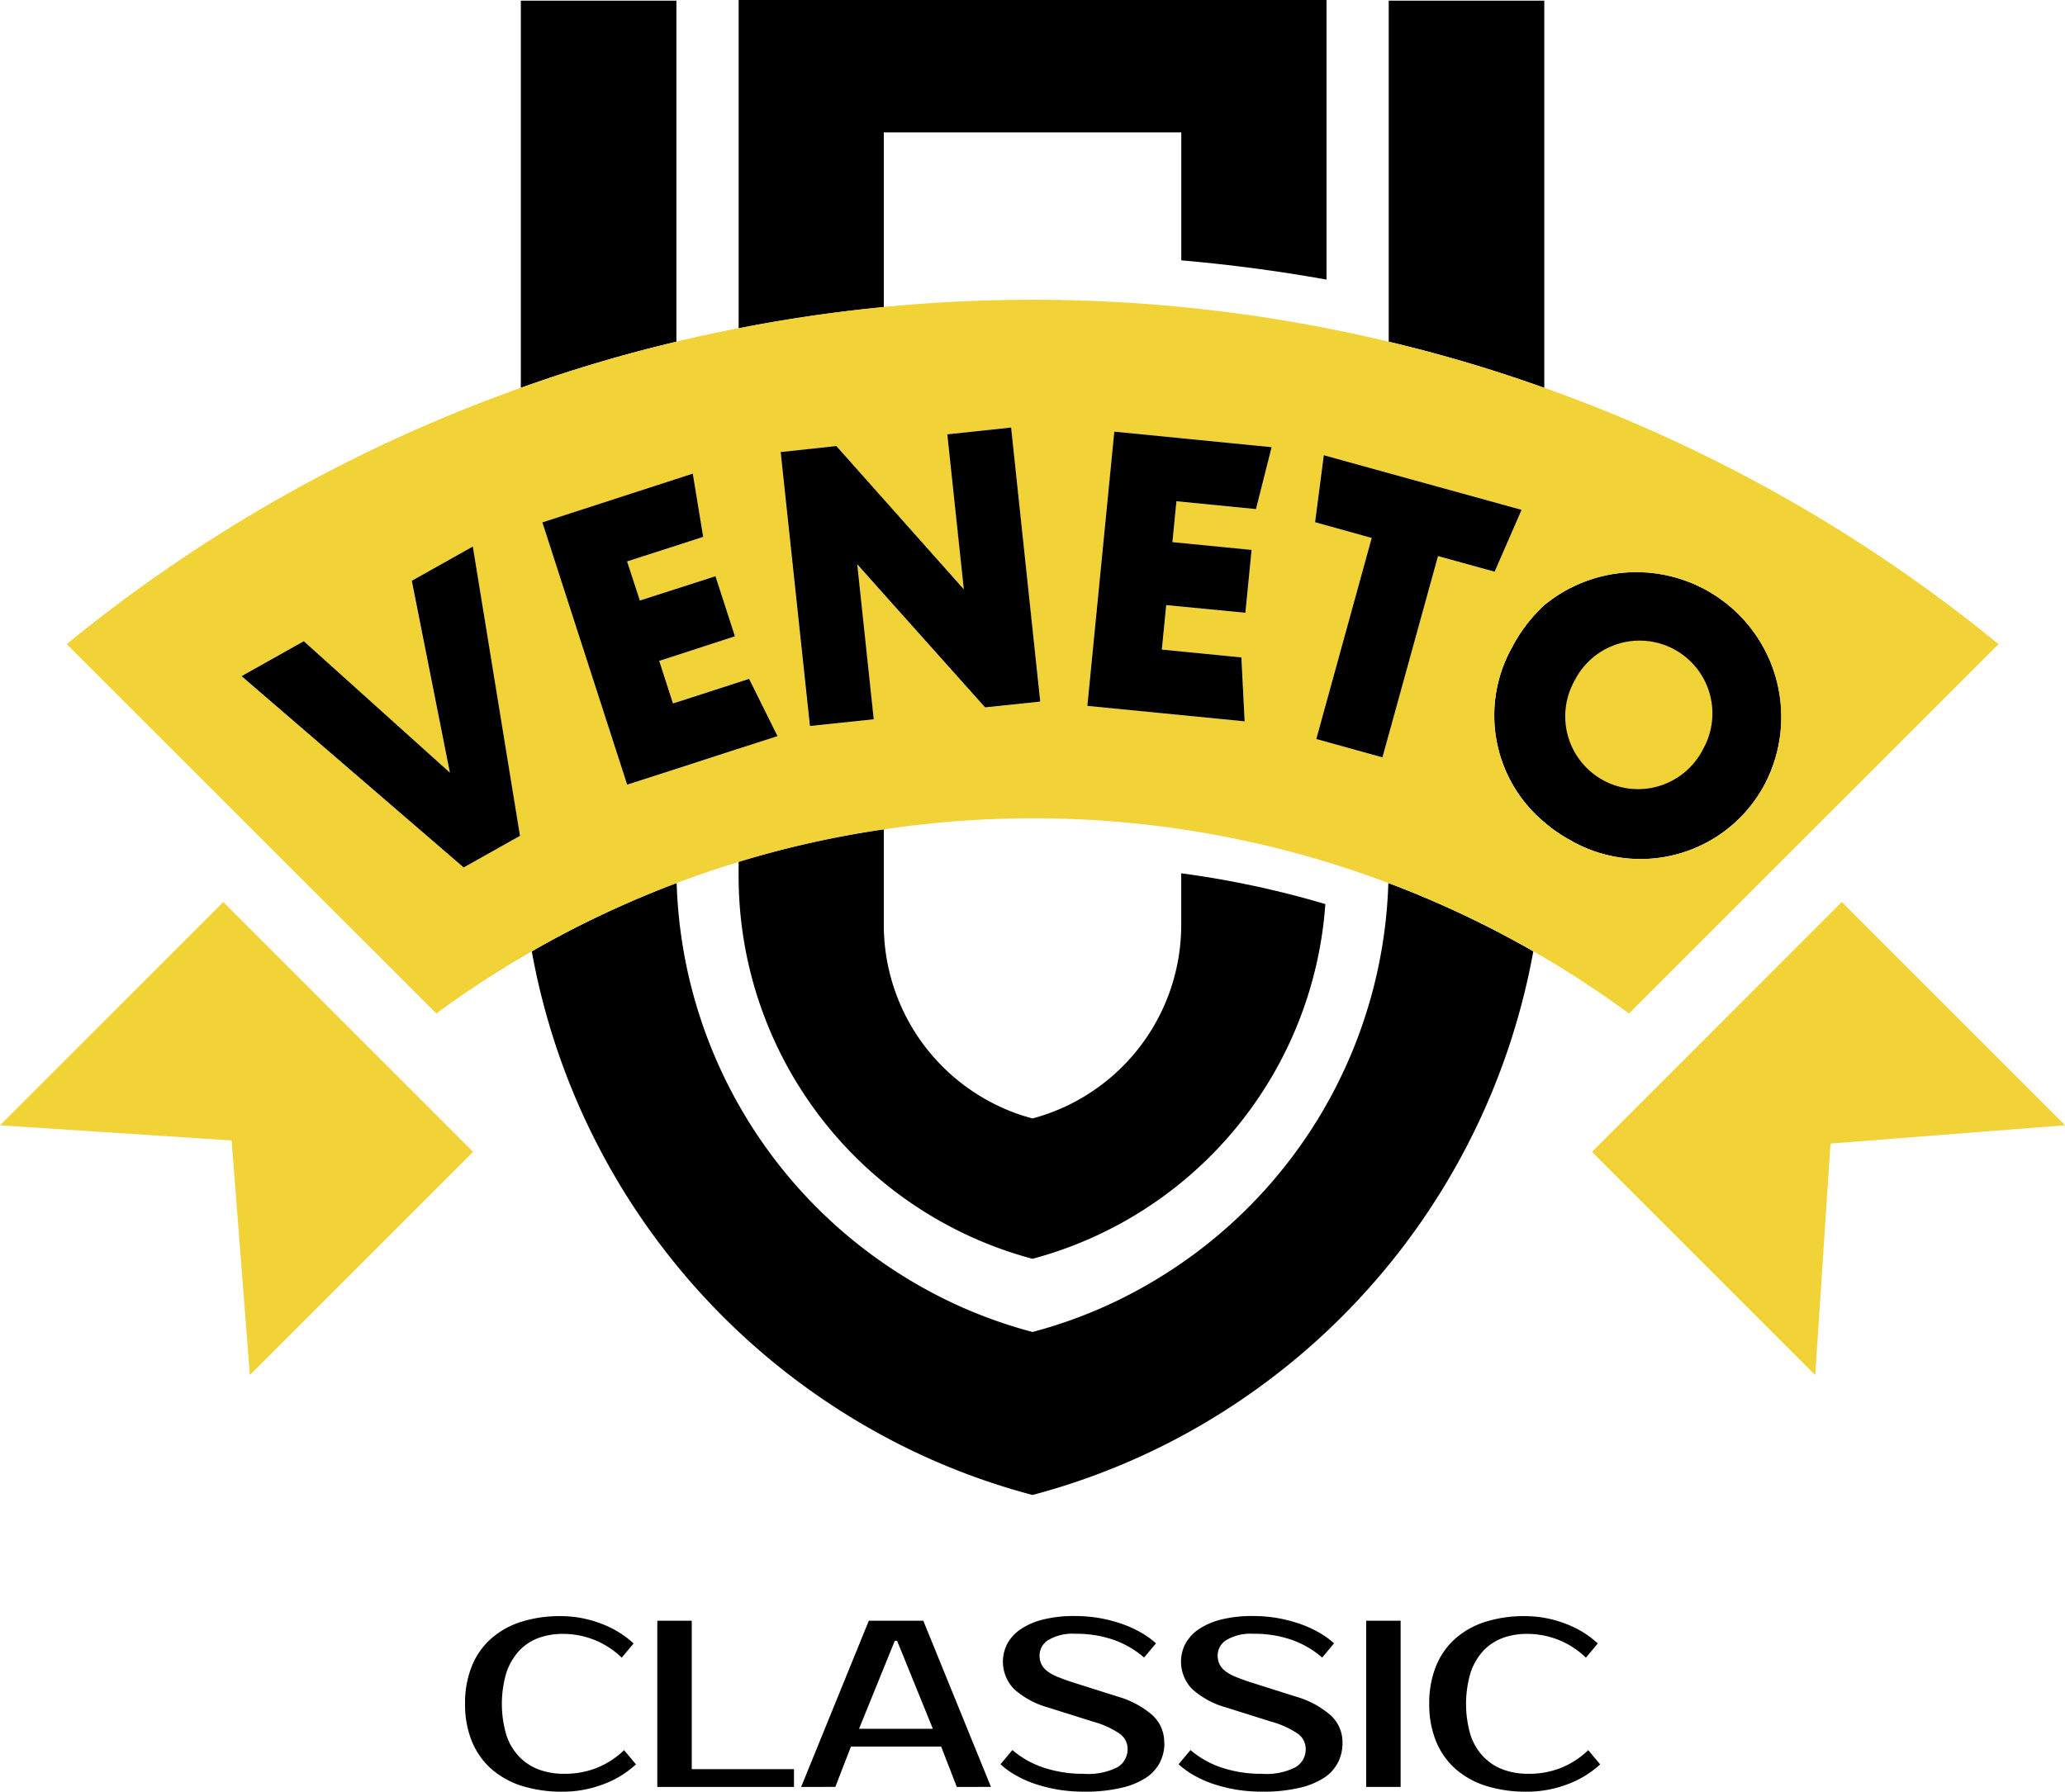
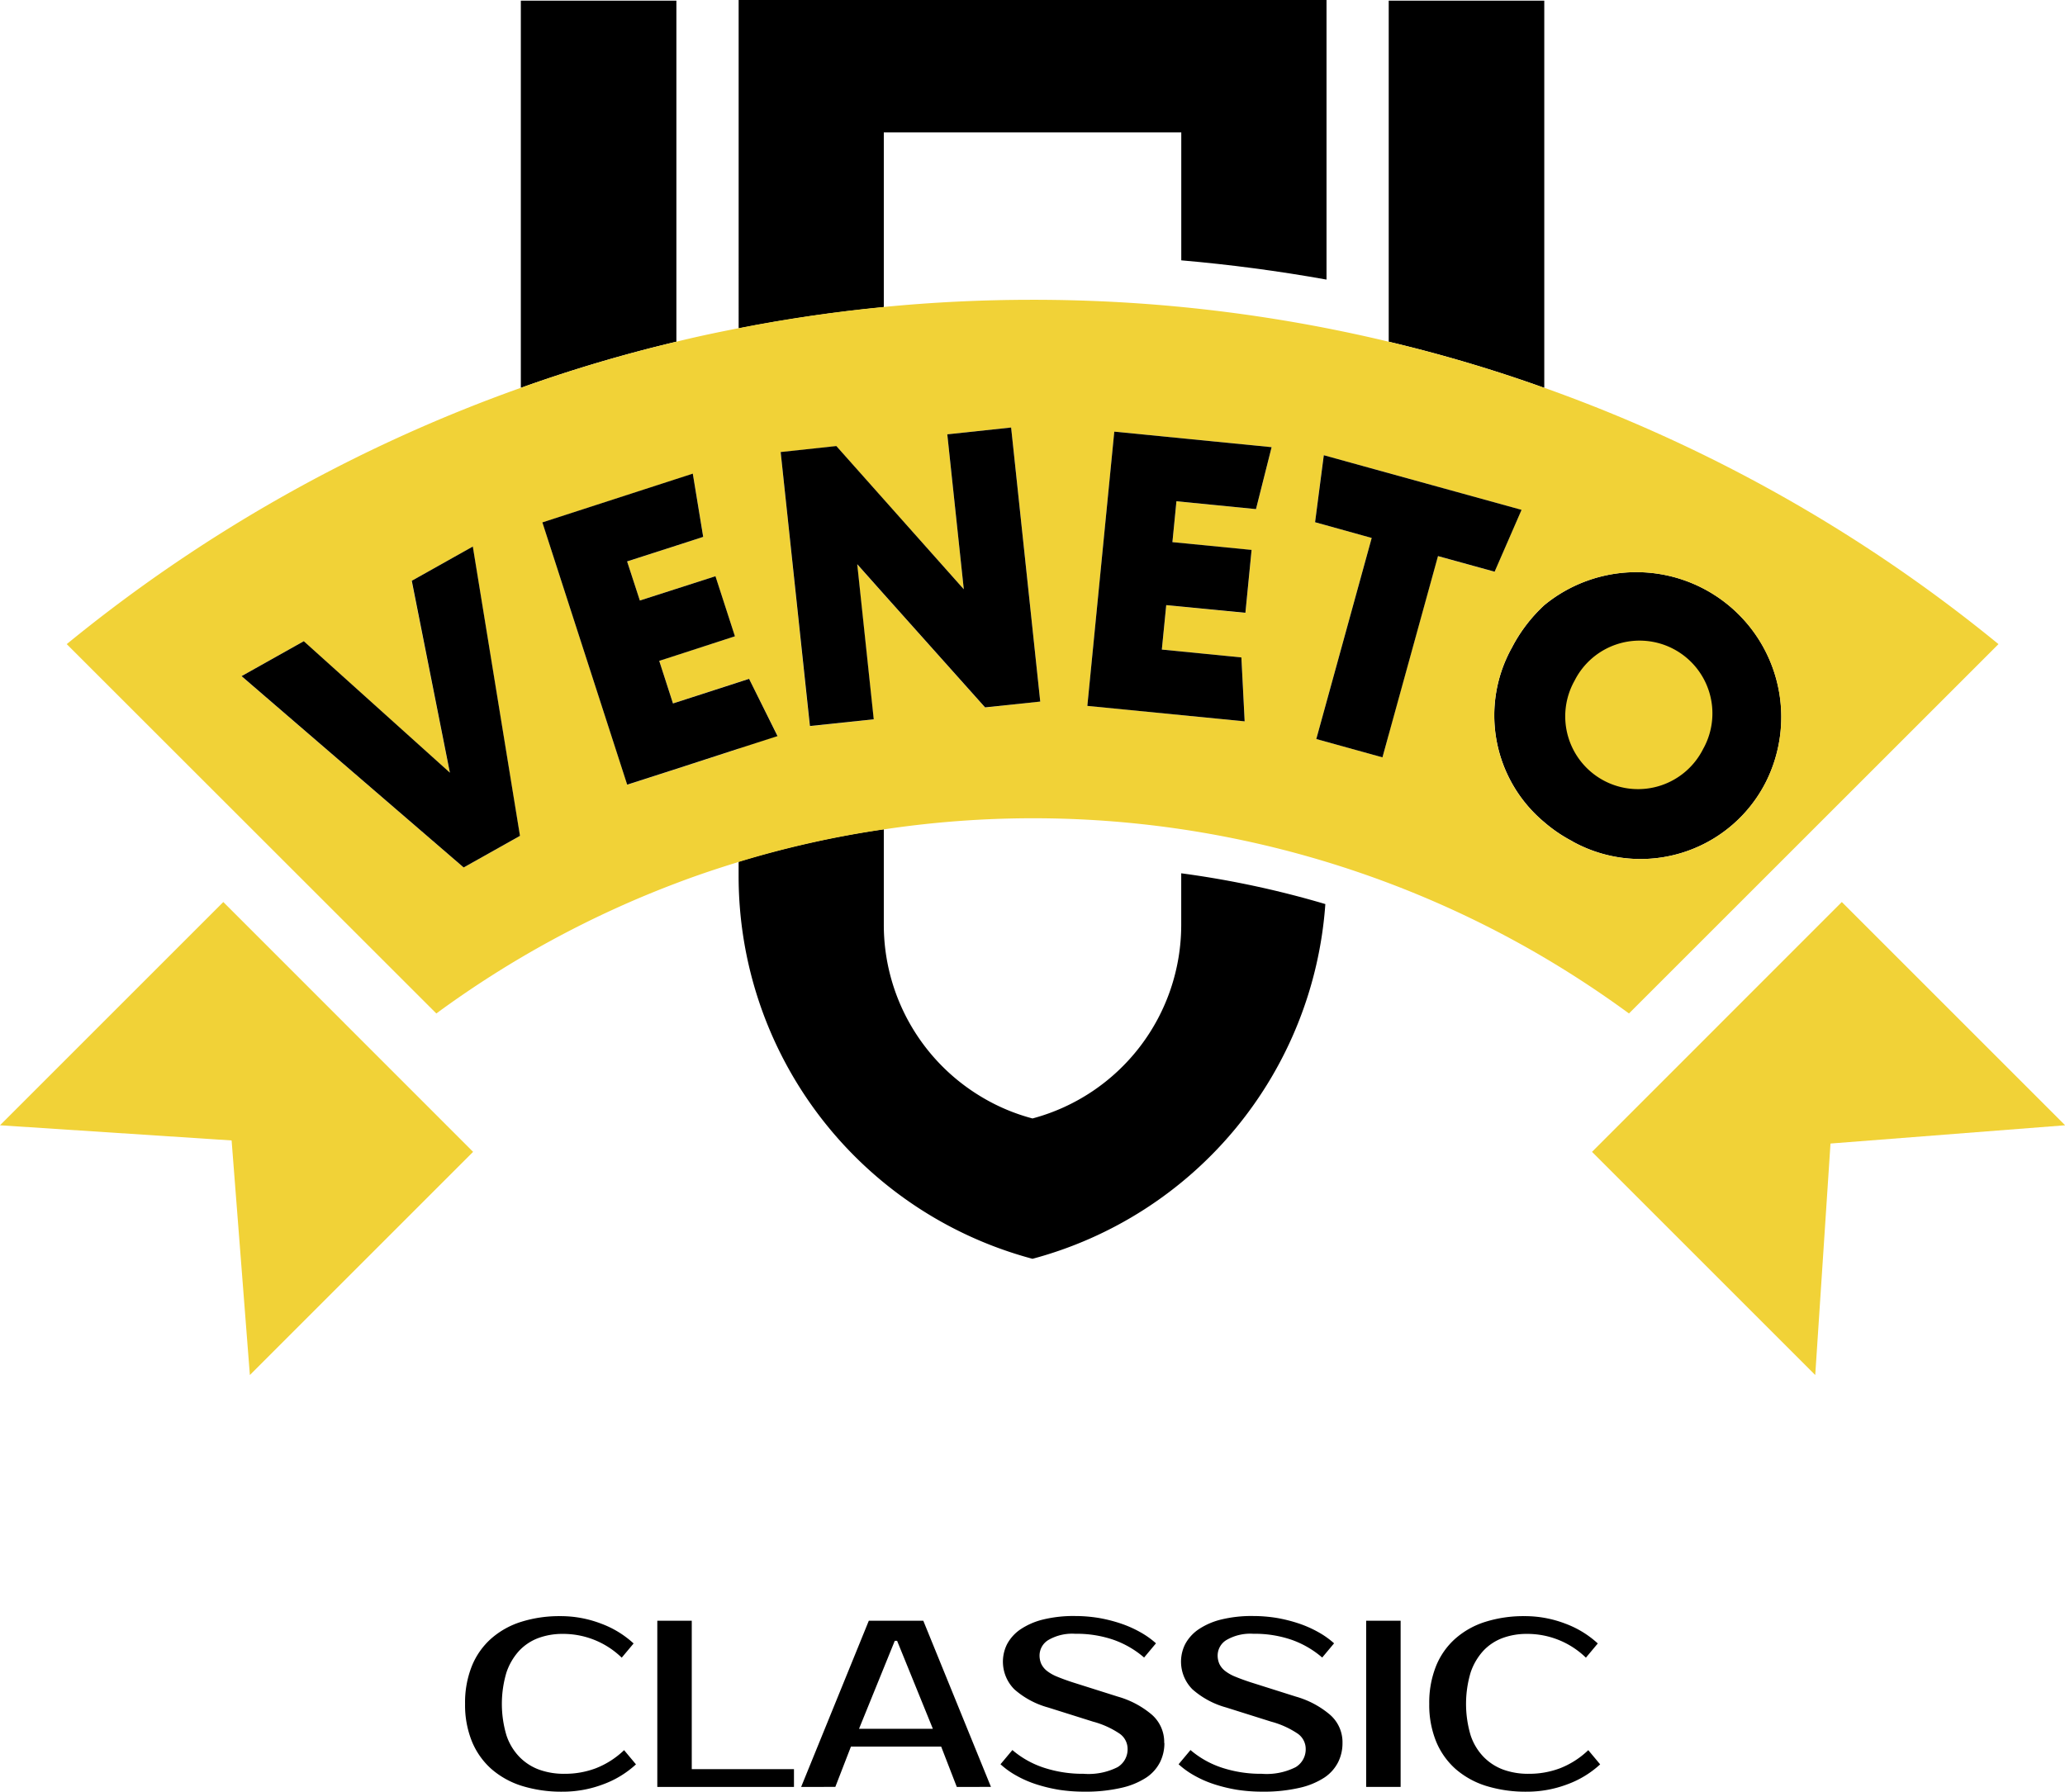
<svg xmlns="http://www.w3.org/2000/svg" id="Livello_1-2" width="75.097" height="65.172" viewBox="0 0 75.097 65.172">
  <g id="Raggruppa_1175" data-name="Raggruppa 1175" transform="translate(0)">
    <path id="Tracciato_2708" data-name="Tracciato 2708" d="M162.5,70.82a5.3,5.3,0,0,1-1.018-.691,5.059,5.059,0,0,1-1.178-6.351,5.623,5.623,0,0,1,1.178-1.545,5.27,5.27,0,0,1,8.067,6.416,5.109,5.109,0,0,1-7.049,2.175Z" transform="translate(-105.32 -40.221)" />
-     <path id="Tracciato_2709" data-name="Tracciato 2709" d="M93.242,96.855a25.127,25.127,0,0,1-11.736,17.028,24.746,24.746,0,0,1-6.477,2.747,24.674,24.674,0,0,1-6.474-2.747A25.1,25.1,0,0,1,56.82,96.855a36.358,36.358,0,0,1,5.269-2.485,17.453,17.453,0,0,0,8.434,14.418,17.132,17.132,0,0,0,4.506,1.913,17.133,17.133,0,0,0,4.506-1.913A17.453,17.453,0,0,0,87.97,94.37a36.589,36.589,0,0,1,5.272,2.485Z" transform="translate(-37.481 -62.25)" />
    <path id="Tracciato_2710" data-name="Tracciato 2710" d="M61.3.07V12.476a52.8,52.8,0,0,0-5.657,1.678V.07Z" transform="translate(-36.702 -0.046)" />
    <path id="Tracciato_2711" data-name="Tracciato 2711" d="M154.037.07V14.154a52.794,52.794,0,0,0-5.657-1.678V.07Z" transform="translate(-97.877 -0.046)" />
    <path id="Tracciato_2712" data-name="Tracciato 2712" d="M17.205,105.488l-8.118,8.118-.664-8.533L0,104.521,8.121,96.4Z" transform="translate(0 -63.589)" fill="#f1d237" />
    <path id="Tracciato_2713" data-name="Tracciato 2713" d="M187.3,104.521l-8.533.664-.555,8.421-8.118-8.118,9.084-9.088Z" transform="translate(-112.198 -63.589)" fill="#f1d237" />
    <path id="Tracciato_2714" data-name="Tracciato 2714" d="M100.257,91.346a14.406,14.406,0,0,1-10.65,12.9A14.408,14.408,0,0,1,78.92,90.318V89.8A35.854,35.854,0,0,1,84.2,88.62v3.472a7.29,7.29,0,0,0,3.526,6.249,7.161,7.161,0,0,0,1.882.8,7.29,7.29,0,0,0,5.408-7.049V90.223a34.427,34.427,0,0,1,5.242,1.12Z" transform="translate(-52.059 -58.457)" />
    <path id="Tracciato_2715" data-name="Tracciato 2715" d="M100.3,0V10.17q-2.624-.47-5.282-.7V4.816H84.2v6.355c-1.787.174-3.55.432-5.279.773V0Z" transform="translate(-52.059)" />
    <path id="Tracciato_2716" data-name="Tracciato 2716" d="M60.863,35.243a52.8,52.8,0,0,0-5.657-1.678A55.47,55.47,0,0,0,42.252,32.04q-2.742,0-5.412.262c-1.787.174-3.55.432-5.279.773-.759.146-1.515.306-2.263.49a52.8,52.8,0,0,0-5.657,1.678A55.393,55.393,0,0,0,7.13,44.565L20.571,58a36.566,36.566,0,0,1,8.74-4.745c.742-.283,1.494-.534,2.253-.766a35.854,35.854,0,0,1,5.279-1.184,36.609,36.609,0,0,1,23.628,4.435A37.216,37.216,0,0,1,63.943,58L77.381,44.565A55.393,55.393,0,0,0,60.87,35.243ZM21.565,52.69l-8.08-6.96,2.263-1.27,5.313,4.782-1.389-6.977,2.223-1.246L23.61,51.543l-2.049,1.15Zm10-4.319-2.263.735-1.787.575-3.084-9.54L29.3,38.565l.6-.194.378,2.294-.98.317-1.787.575.459,1.423,1.324-.425,1.426-.459.708,2.185-2.134.691-.616.2.5,1.549.116-.037,2.263-.735.385-.123L32.98,47.9l-1.423.459Zm8.962-1.5L36.84,42.744l-.967-1.082.6,5.64-2.321.248-1.059-9.966,2.025-.218L36.84,39.3l2.913,3.271-.6-5.636,2.321-.248,1.059,9.966Zm9.853-7.216-2.893-.286-.146,1.487,2.879.286-.225,2.287-2.879-.283-.16,1.617,2.893.286.119,2.325-5.721-.565.98-9.973,5.721.565-.568,2.253Zm4.826,8.2-.228.827-2.406-.667L54.587,40.7l-2.059-.568.313-2.437,2.362.65,4.83,1.338-.98,2.25-2.059-.568L55.2,47.857Zm6.674,3.88a5.3,5.3,0,0,1-1.018-.691,5.059,5.059,0,0,1-1.178-6.351,5.624,5.624,0,0,1,1.178-1.545,5.27,5.27,0,0,1,8.067,6.416,5.109,5.109,0,0,1-7.049,2.175Z" transform="translate(-4.703 -21.135)" fill="#f1d237" />
    <path id="Tracciato_2717" data-name="Tracciato 2717" d="M172.264,72.4a2.648,2.648,0,1,1-4.687-2.461,2.648,2.648,0,1,1,4.687,2.464Z" transform="translate(-110.315 -45.18)" fill="#f1d237" />
    <path id="Tracciato_2718" data-name="Tracciato 2718" d="M33.887,70.084l-8.077-6.96,2.263-1.27,5.313,4.782L32,59.656,34.22,58.41l1.715,10.524Z" transform="translate(-17.025 -38.53)" />
    <path id="Tracciato_2719" data-name="Tracciato 2719" d="M65.084,60.63l-2.263.735-1.787.575L57.95,52.4l4.871-1.579.6-.194.378,2.3-.98.317-1.787.575.463,1.423,1.324-.425,1.426-.459.708,2.185-2.134.694-.619.2.5,1.549.116-.037,2.263-.732.388-.126,1.035,2.083Z" transform="translate(-38.226 -33.398)" />
    <path id="Tracciato_2720" data-name="Tracciato 2720" d="M90.844,55.87l-3.686-4.125-.963-1.082.6,5.64-2.321.245L83.41,46.582l2.025-.218L87.157,48.3l2.913,3.274-.6-5.636,2.321-.248,1.059,9.969Z" transform="translate(-55.02 -30.139)" />
    <path id="Tracciato_2721" data-name="Tracciato 2721" d="M122.313,48.942l-2.893-.286-.146,1.487,2.879.283-.225,2.287-2.879-.279-.16,1.617,2.893.286.119,2.325L116.18,56.1l.98-9.976,5.721.565Z" transform="translate(-76.637 -30.423)" />
    <path id="Tracciato_2722" data-name="Tracciato 2722" d="M143.189,58.813l-.228.827-2.406-.667,2.015-7.314-2.059-.572.317-2.437,2.362.653,4.83,1.334-.98,2.25-2.059-.568Z" transform="translate(-92.686 -32.091)" />
    <g id="Raggruppa_1174" data-name="Raggruppa 1174" transform="translate(16.913 58.784)">
      <path id="Tracciato_2723" data-name="Tracciato 2723" d="M53.315,178.448a3.161,3.161,0,0,0,1.127-.2,3.118,3.118,0,0,0,1.031-.66l.432.517a3.573,3.573,0,0,1-1.191.725,4.144,4.144,0,0,1-1.484.269,4.86,4.86,0,0,1-1.464-.208,3.093,3.093,0,0,1-1.113-.613,2.726,2.726,0,0,1-.711-1,3.521,3.521,0,0,1-.252-1.372,3.574,3.574,0,0,1,.245-1.372,2.675,2.675,0,0,1,.7-1,3.008,3.008,0,0,1,1.093-.613,4.633,4.633,0,0,1,1.416-.208,4.1,4.1,0,0,1,1.484.269,3.573,3.573,0,0,1,1.191.725l-.432.517a3.056,3.056,0,0,0-2.158-.865,2.52,2.52,0,0,0-.871.15,1.844,1.844,0,0,0-.7.463,2.214,2.214,0,0,0-.463.79,4,4,0,0,0,0,2.287,2.053,2.053,0,0,0,.477.79,1.933,1.933,0,0,0,.725.463A2.656,2.656,0,0,0,53.315,178.448Z" transform="translate(-49.69 -172.71)" />
      <path id="Tracciato_2724" data-name="Tracciato 2724" d="M75.2,178.608v.647H70.23V173.21h1.253v5.4H75.2Z" transform="translate(-63.239 -173.04)" />
      <path id="Tracciato_2725" data-name="Tracciato 2725" d="M90.042,173.21l2.461,6.045H91.26l-.568-1.467H87.411l-.568,1.467H85.6l2.461-6.045h1.988Zm-2.331,3.931h2.679l-1.3-3.2h-.085l-1.3,3.2Z" transform="translate(-73.378 -173.04)" />
      <path id="Tracciato_2726" data-name="Tracciato 2726" d="M112.86,177.335a1.55,1.55,0,0,1-.157.694,1.48,1.48,0,0,1-.5.562,2.757,2.757,0,0,1-.905.374,5.778,5.778,0,0,1-1.368.14,5.961,5.961,0,0,1-.9-.068,5.688,5.688,0,0,1-.83-.2,3.886,3.886,0,0,1-.725-.317,3,3,0,0,1-.575-.412l.432-.517a3.383,3.383,0,0,0,1.147.643,4.519,4.519,0,0,0,1.443.221,2.343,2.343,0,0,0,1.236-.242.756.756,0,0,0,.364-.664.678.678,0,0,0-.286-.551,3.212,3.212,0,0,0-.967-.439l-1.641-.517a3.086,3.086,0,0,1-1.225-.66,1.423,1.423,0,0,1-.265-1.641,1.52,1.52,0,0,1,.47-.528,2.56,2.56,0,0,1,.817-.364,4.667,4.667,0,0,1,1.195-.133,5.352,5.352,0,0,1,.841.068,5.43,5.43,0,0,1,.8.2,4.138,4.138,0,0,1,.718.317,3.142,3.142,0,0,1,.575.408l-.432.517a3.467,3.467,0,0,0-1.106-.643,4.132,4.132,0,0,0-1.4-.221,1.721,1.721,0,0,0-.973.225.66.66,0,0,0-.323.551.761.761,0,0,0,.061.316.726.726,0,0,0,.2.252,1.528,1.528,0,0,0,.374.214c.157.065.347.136.579.211l1.634.517a3.3,3.3,0,0,1,1.236.657,1.322,1.322,0,0,1,.449,1.028Z" transform="translate(-87.428 -172.717)" />
      <path id="Tracciato_2727" data-name="Tracciato 2727" d="M131.89,177.335a1.55,1.55,0,0,1-.157.694,1.48,1.48,0,0,1-.5.562,2.757,2.757,0,0,1-.905.374,5.778,5.778,0,0,1-1.368.14,5.961,5.961,0,0,1-.9-.068,5.687,5.687,0,0,1-.83-.2,3.887,3.887,0,0,1-.725-.317,3,3,0,0,1-.575-.412l.432-.517a3.383,3.383,0,0,0,1.147.643,4.519,4.519,0,0,0,1.443.221,2.343,2.343,0,0,0,1.236-.242.756.756,0,0,0,.364-.664.678.678,0,0,0-.286-.551,3.212,3.212,0,0,0-.967-.439l-1.641-.517a3.085,3.085,0,0,1-1.225-.66,1.423,1.423,0,0,1-.265-1.641,1.52,1.52,0,0,1,.47-.528,2.56,2.56,0,0,1,.817-.364,4.667,4.667,0,0,1,1.195-.133,5.351,5.351,0,0,1,.841.068,5.43,5.43,0,0,1,.8.2,4.139,4.139,0,0,1,.718.317,3.142,3.142,0,0,1,.575.408l-.432.517a3.468,3.468,0,0,0-1.106-.643,4.132,4.132,0,0,0-1.4-.221,1.721,1.721,0,0,0-.973.225.66.66,0,0,0-.323.551.761.761,0,0,0,.061.316.726.726,0,0,0,.2.252,1.529,1.529,0,0,0,.374.214c.157.065.347.136.579.211l1.634.517a3.3,3.3,0,0,1,1.236.657A1.322,1.322,0,0,1,131.89,177.335Z" transform="translate(-99.981 -172.717)" />
-       <path id="Tracciato_2728" data-name="Tracciato 2728" d="M147.223,179.255H145.97V173.21h1.253Z" transform="translate(-113.2 -173.04)" />
+       <path id="Tracciato_2728" data-name="Tracciato 2728" d="M147.223,179.255H145.97V173.21h1.253" transform="translate(-113.2 -173.04)" />
      <path id="Tracciato_2729" data-name="Tracciato 2729" d="M156.335,178.448a3.161,3.161,0,0,0,1.127-.2,3.118,3.118,0,0,0,1.031-.66l.432.517a3.573,3.573,0,0,1-1.191.725,4.144,4.144,0,0,1-1.484.269,4.86,4.86,0,0,1-1.464-.208,3.093,3.093,0,0,1-1.113-.613,2.726,2.726,0,0,1-.711-1,3.521,3.521,0,0,1-.252-1.372,3.574,3.574,0,0,1,.245-1.372,2.674,2.674,0,0,1,.7-1,3.008,3.008,0,0,1,1.093-.613,4.633,4.633,0,0,1,1.416-.208,4.1,4.1,0,0,1,1.484.269,3.573,3.573,0,0,1,1.191.725l-.432.517a3.056,3.056,0,0,0-2.158-.865,2.52,2.52,0,0,0-.871.15,1.844,1.844,0,0,0-.7.463,2.214,2.214,0,0,0-.463.79,4,4,0,0,0,0,2.287,2.053,2.053,0,0,0,.477.79,1.932,1.932,0,0,0,.725.463A2.656,2.656,0,0,0,156.335,178.448Z" transform="translate(-117.646 -172.71)" />
    </g>
  </g>
</svg>